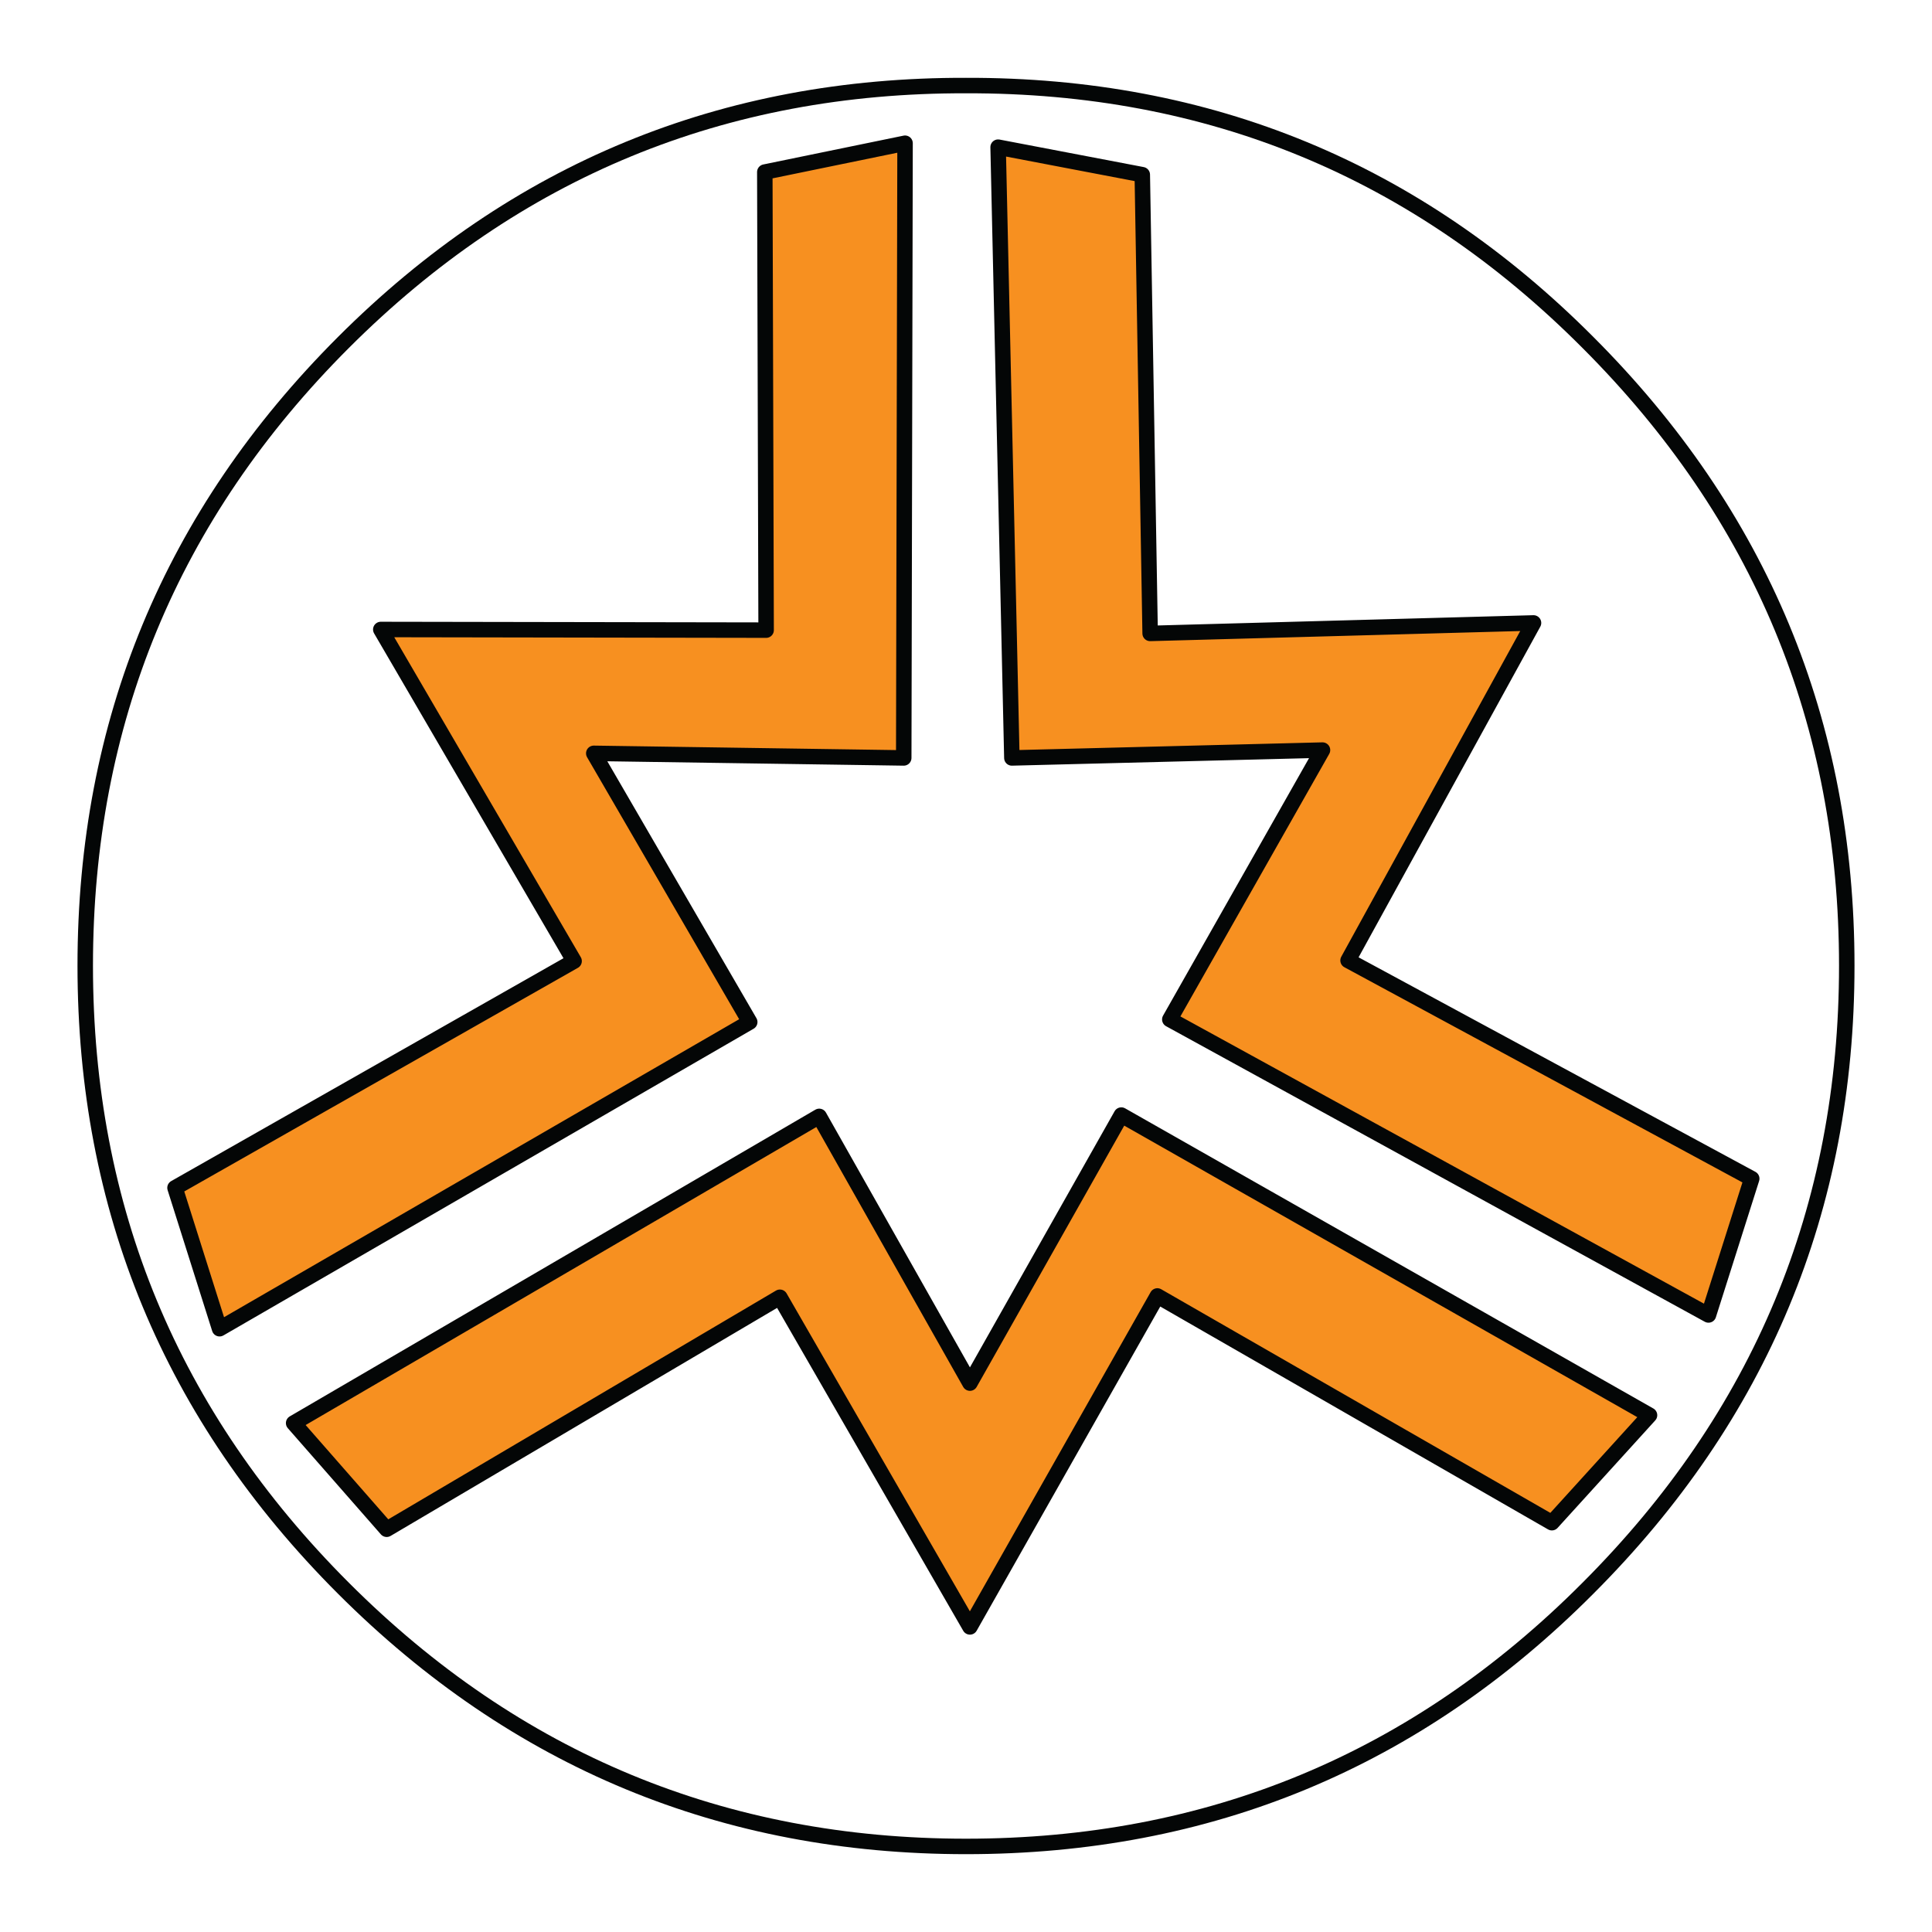
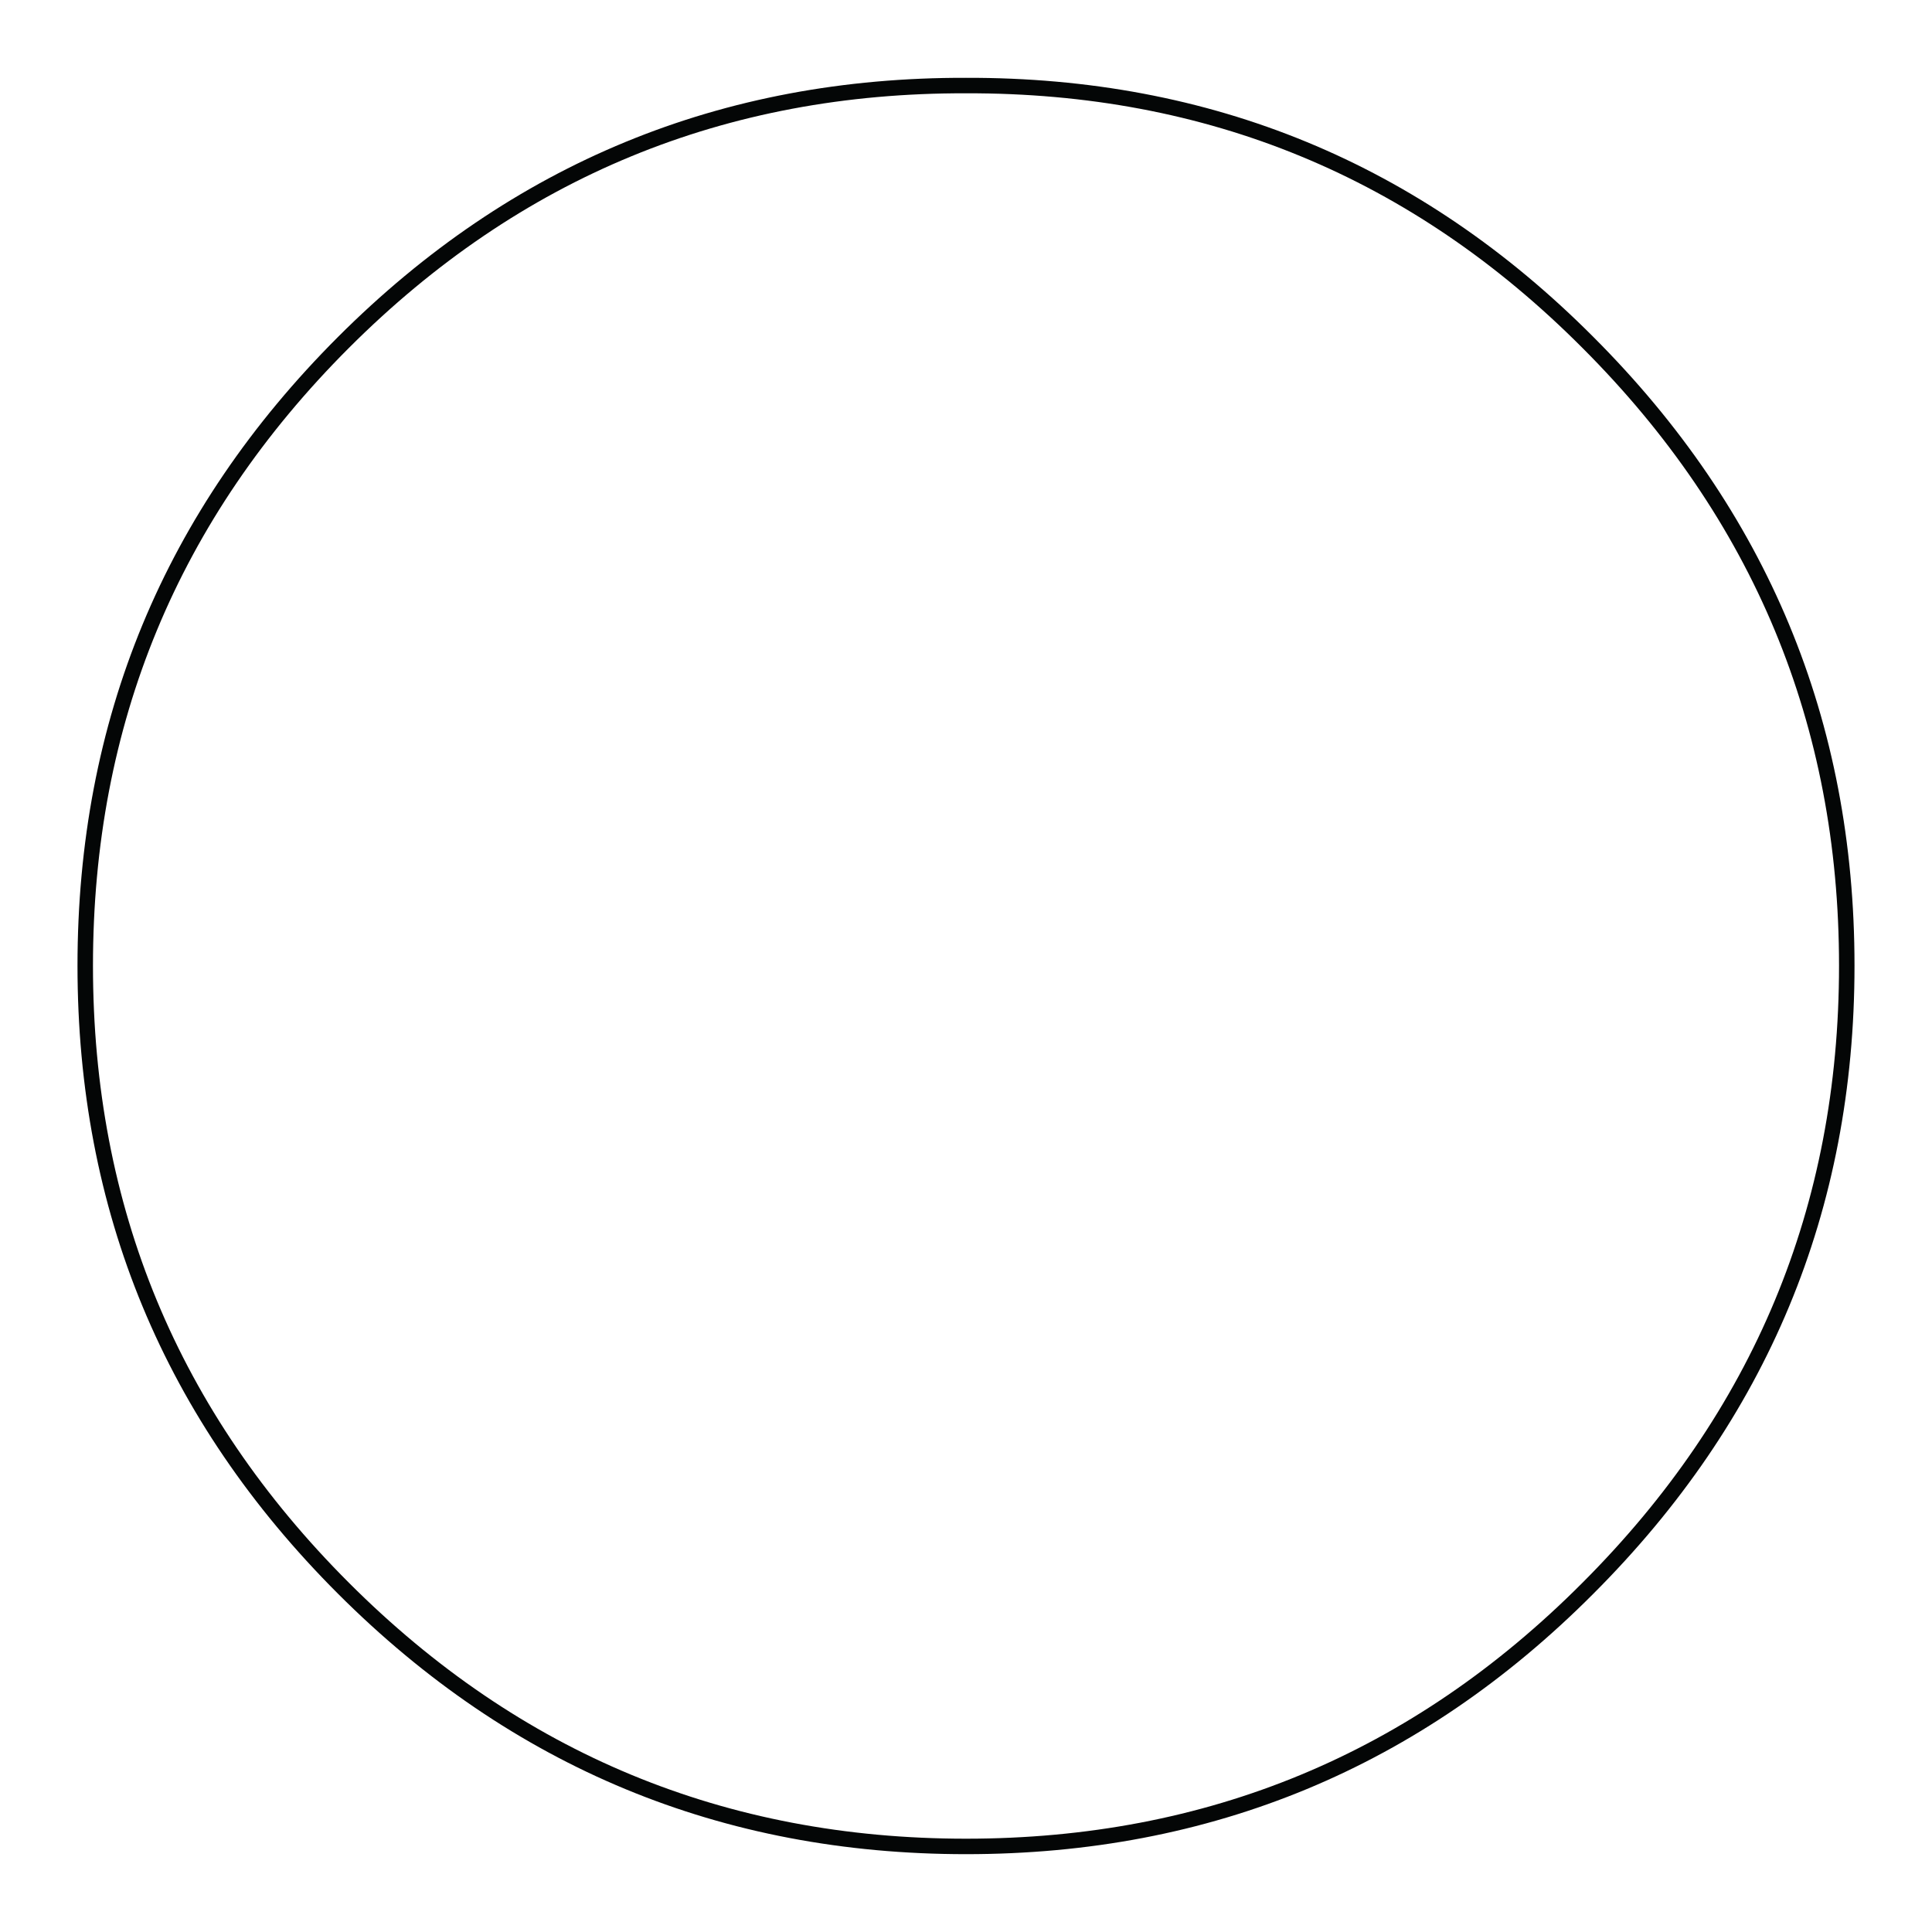
<svg xmlns="http://www.w3.org/2000/svg" version="1.0" id="Layer_1" x="0px" y="0px" width="192.756px" height="192.756px" viewBox="0 0 192.756 192.756" enable-background="new 0 0 192.756 192.756" xml:space="preserve">
  <g>
-     <polygon fill-rule="evenodd" clip-rule="evenodd" fill="#FFFFFF" points="0,0 192.756,0 192.756,192.756 0,192.756 0,0  " />
    <path fill="none" stroke="#040606" stroke-width="1.544" stroke-linecap="round" stroke-linejoin="round" stroke-miterlimit="2.613" d="   M184.252,96.345c0,24.256-8.631,44.918-25.826,62.114c-17.131,17.195-37.791,25.76-62.048,25.76   c-24.191,0-44.918-8.564-62.113-25.76S8.504,120.602,8.504,96.345c0-24.257,8.565-44.983,25.761-62.179   C51.46,16.971,72.187,8.471,96.378,8.536c24.257-0.065,44.917,8.435,62.048,25.63C175.621,51.362,184.252,72.088,184.252,96.345   L184.252,96.345z" />
-     <path fill-rule="evenodd" clip-rule="evenodd" fill="#F79020" stroke="#040606" stroke-width="1.544" stroke-linecap="round" stroke-linejoin="round" stroke-miterlimit="2.613" d="   M113.966,17.428l0.784,45.768l38.249-1.046l-18.503,33.672l40.275,21.772l-4.315,13.6l-53.744-29.486l15.234-26.873l-30.992,0.784   l-1.372-60.937L113.966,17.428L113.966,17.428z M115.47,129.297l-18.7,33.02l-18.96-32.889L38.58,152.574l-9.284-10.592   l52.437-30.6l15.038,26.611l15.103-26.742l52.699,29.945l-9.742,10.723L115.47,129.297L115.47,129.297z M90.297,14.29   l-0.131,61.329l-30.926-0.458l15.561,26.808l-52.895,30.598l-4.446-14.057l39.818-22.622L37.991,62.804l38.445,0.065l-0.131-45.703   L90.297,14.29L90.297,14.29z" />
  </g>
</svg>